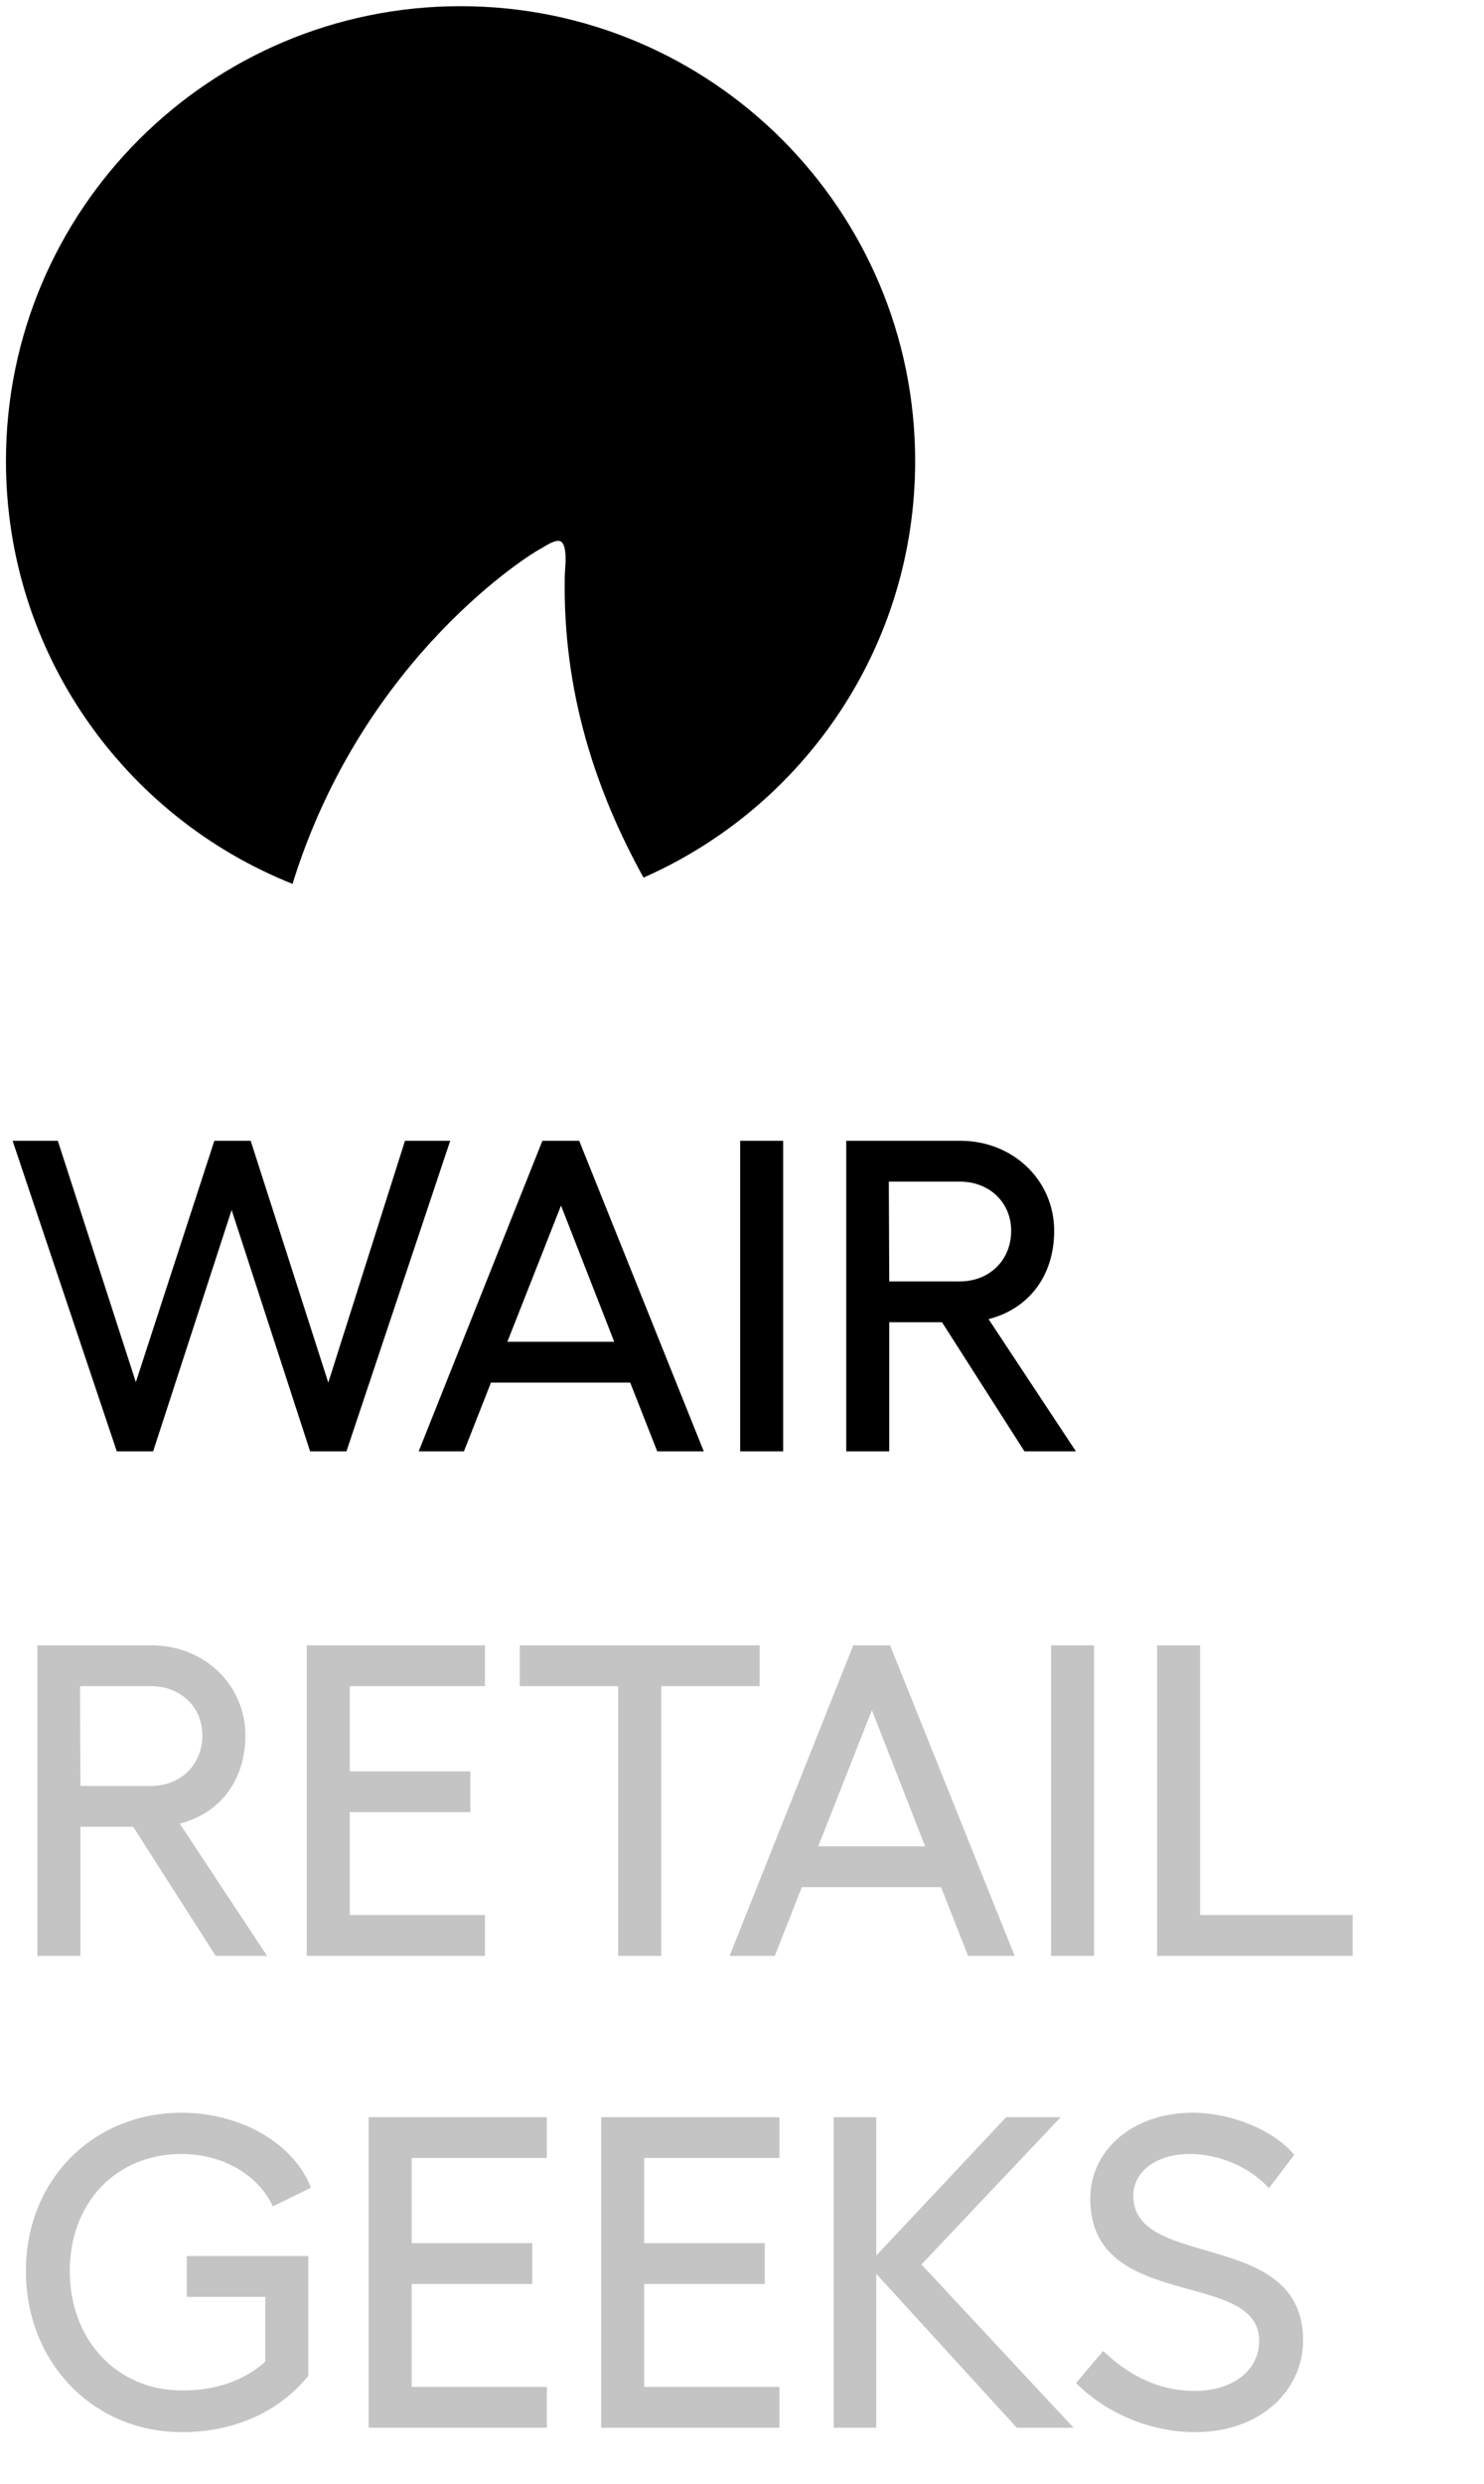
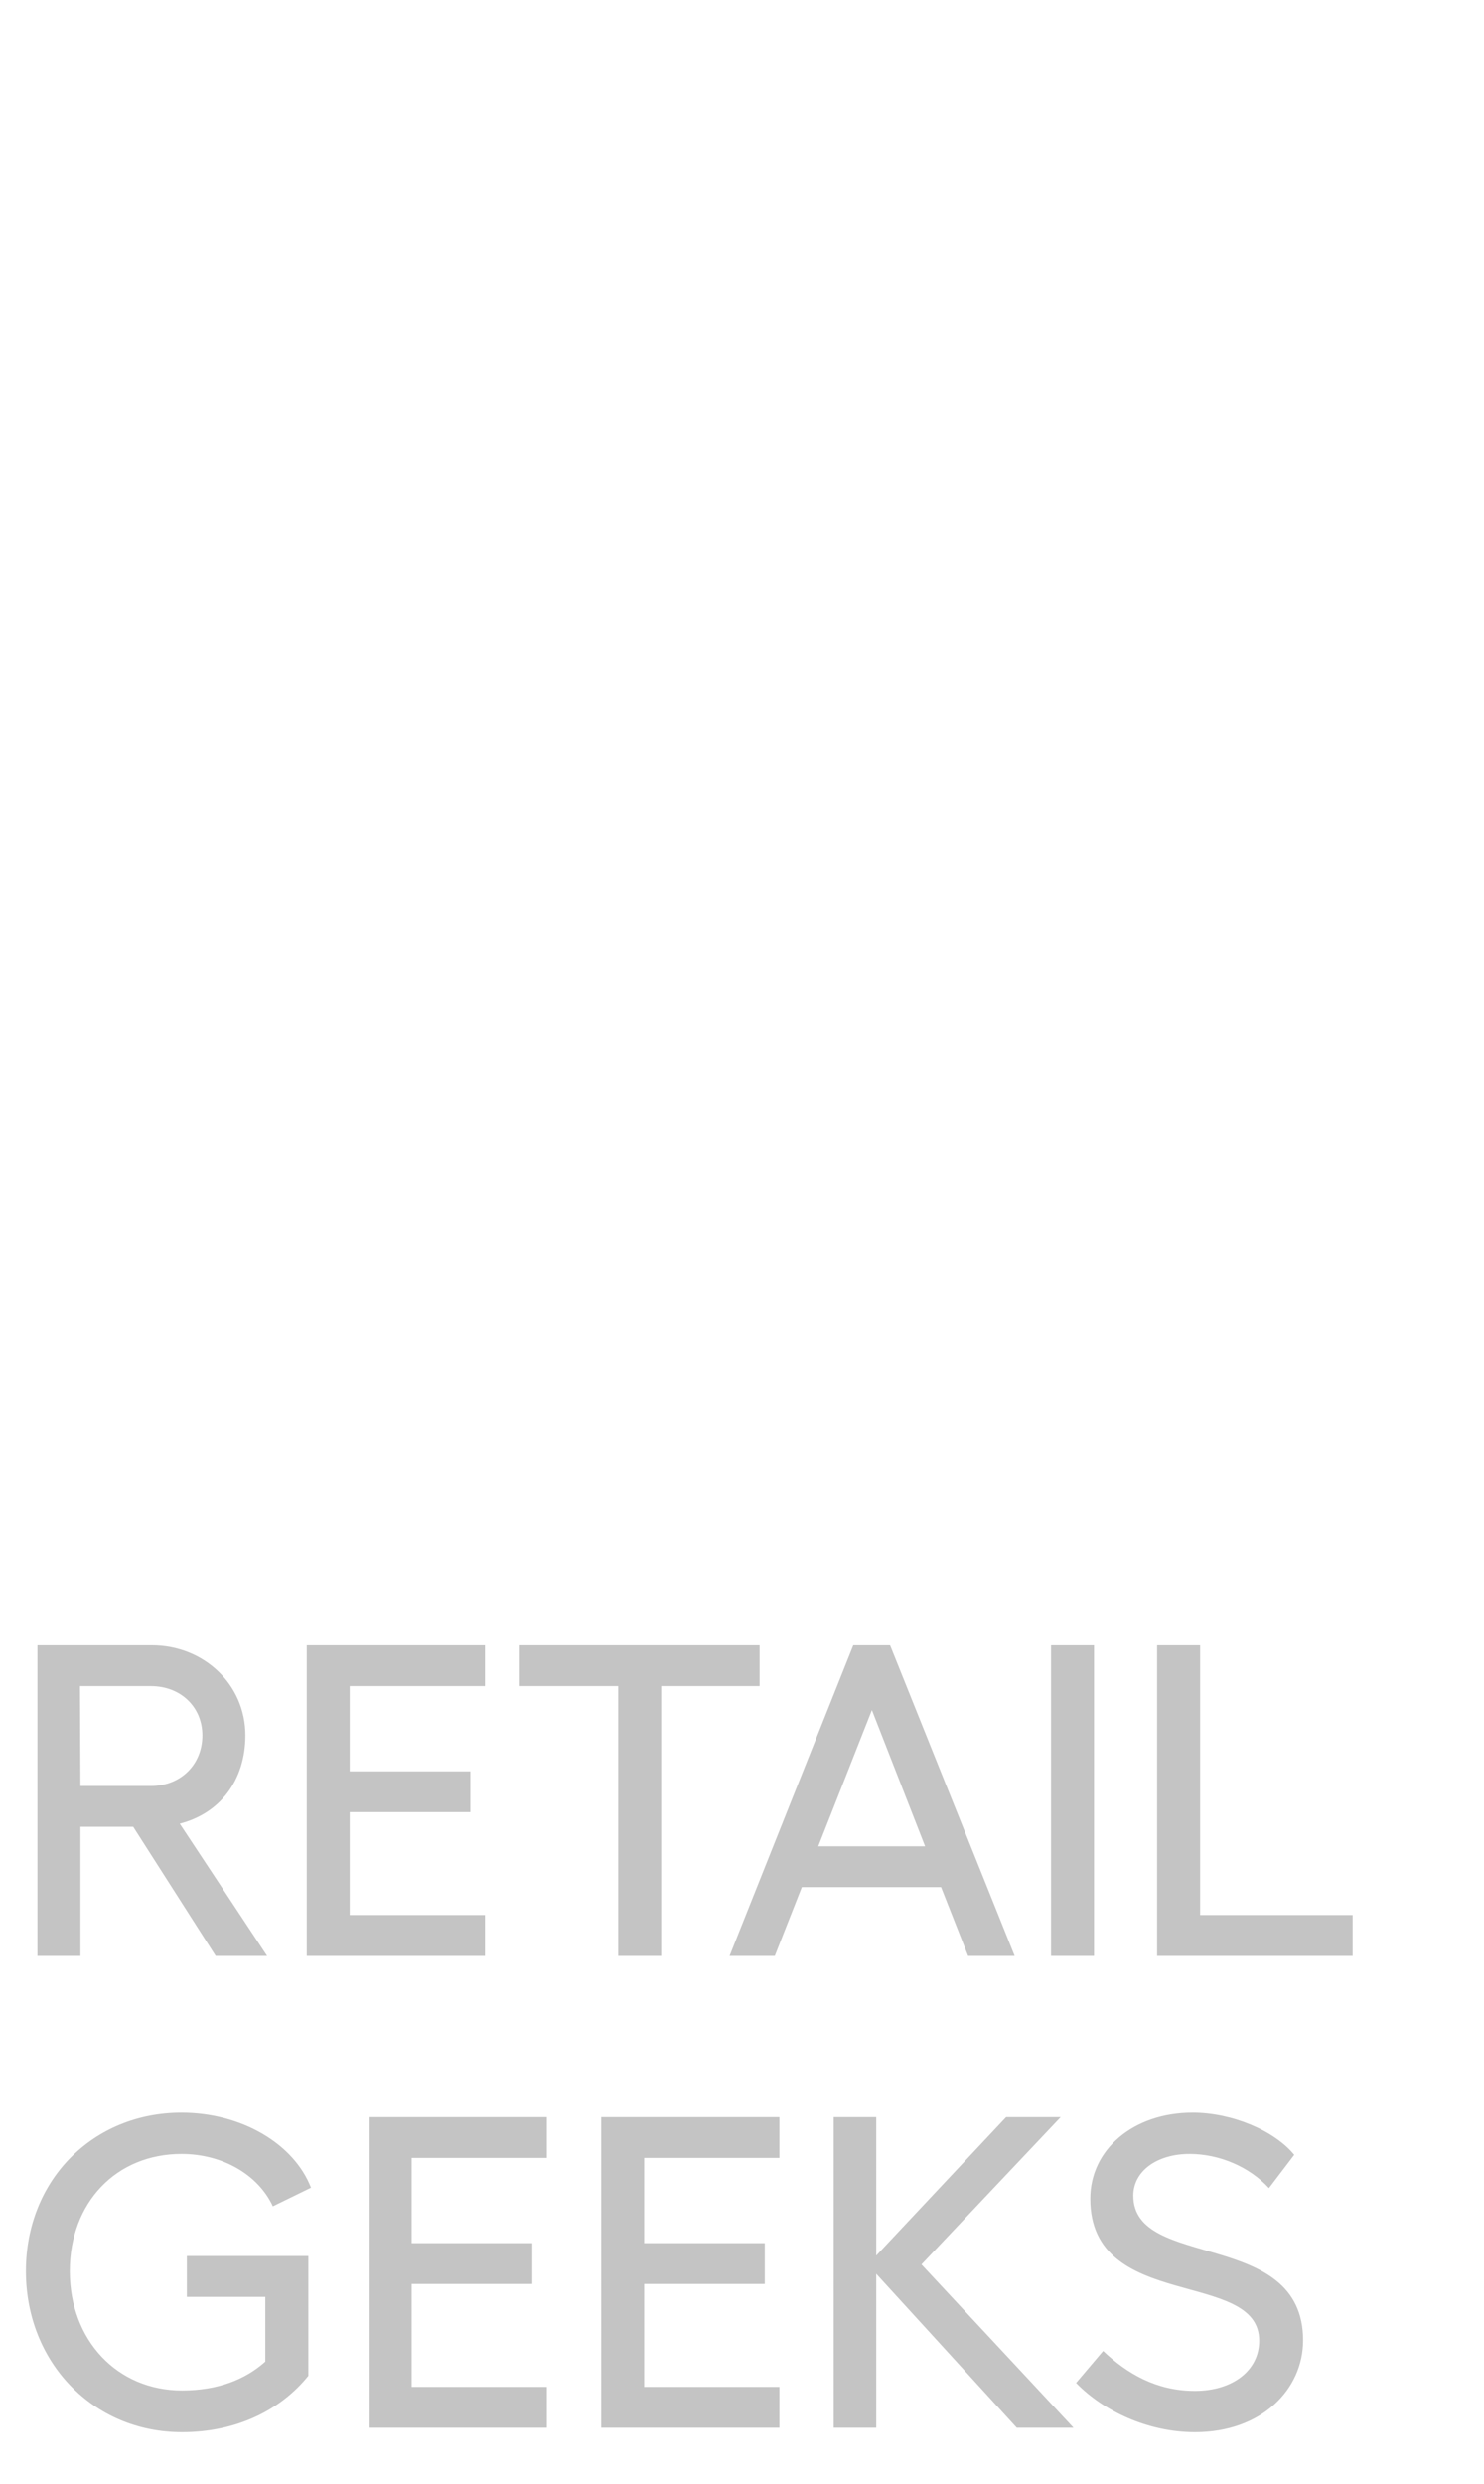
<svg xmlns="http://www.w3.org/2000/svg" width="107" height="179" viewBox="0 0 107 179" fill="none">
-   <path d="M29.2 82.202L23.67 99.625L18.075 82.202H15.454L9.795 99.593L4.169 82.202H0.908L8.421 104.58H11.042L16.701 87.189L22.359 104.58H24.98L32.461 82.202H29.2ZM47.388 104.58H50.744L41.761 82.202H39.108L30.189 104.58H33.45L35.4 99.625H45.438L47.388 104.58ZM36.583 96.684L40.451 86.87L44.287 96.684H36.583ZM53.367 82.202V104.58H56.468V82.202H53.367ZM77.575 104.58L71.278 95.053C74.155 94.318 76.009 91.953 76.009 88.692C76.009 85.015 73.004 82.202 69.264 82.202H61.016V104.58H64.117V95.277H67.921L73.867 104.58H77.575ZM64.085 85.143H69.2C71.342 85.143 72.908 86.646 72.908 88.692C72.908 90.802 71.342 92.336 69.2 92.336H64.117L64.085 85.143Z" fill="black" />
  <path d="M19.258 140.936L12.96 131.409C15.838 130.674 17.692 128.308 17.692 125.047C17.692 121.371 14.687 118.558 10.946 118.558H2.698V140.936H5.799V131.633H9.604L15.55 140.936H19.258ZM5.767 121.499H10.882C13.024 121.499 14.591 123.001 14.591 125.047C14.591 127.157 13.024 128.692 10.882 128.692H5.799L5.767 121.499ZM22.117 118.558V140.936H34.968V137.994H25.218V130.578H33.913V127.637H25.218V121.499H34.968V118.558H22.117ZM54.77 118.558H37.475V121.499H44.572V140.936H47.673V121.499H54.77V118.558ZM69.803 140.936H73.16L64.177 118.558H61.523L52.604 140.936H55.865L57.815 135.98H67.853L69.803 140.936ZM58.998 133.039L62.866 123.225L66.702 133.039H58.998ZM75.782 118.558V140.936H78.883V118.558H75.782ZM83.431 118.558V140.936H97.529V137.994H86.532V118.558H83.431ZM13.472 165.505H19.13V170.172C17.66 171.483 15.678 172.25 13.12 172.25C8.453 172.25 5.032 168.638 5.032 163.651C5.032 158.696 8.389 155.211 13.088 155.211C16.061 155.211 18.619 156.714 19.674 158.983L22.423 157.641C21.176 154.444 17.372 152.238 13.088 152.238C6.695 152.238 1.867 157.097 1.867 163.651C1.867 170.204 6.695 175.255 13.12 175.255C17.02 175.255 20.217 173.689 22.231 171.195V162.564H13.472V165.505ZM26.581 152.558V174.936H39.432V171.994H29.682V164.578H38.377V161.637H29.682V155.499H39.432V152.558H26.581ZM43.346 152.558V174.936H56.197V171.994H46.447V164.578H55.142V161.637H46.447V155.499H56.197V152.558H43.346ZM77.405 174.936L66.44 163.171L76.478 152.558H72.546L63.179 162.532V152.558H60.11V174.936H63.179V163.843L73.313 174.936H77.405ZM85.997 152.238C81.713 152.238 78.612 154.891 78.612 158.44C78.612 166.624 90.792 163.459 90.792 168.67C90.792 170.812 88.874 172.282 86.157 172.282C83.375 172.282 81.266 171.035 79.539 169.405L77.589 171.707C79.539 173.721 82.768 175.255 86.157 175.255C90.952 175.255 93.957 172.186 93.957 168.638C93.957 160.55 81.713 163.619 81.713 158.216C81.713 156.458 83.407 155.211 85.773 155.211C87.915 155.211 90.089 156.138 91.495 157.673L93.318 155.275C91.879 153.517 88.81 152.238 85.997 152.238Z" fill="#C4C4C4" />
-   <path fill-rule="evenodd" clip-rule="evenodd" d="M46.399 63.239C57.932 58.162 65.985 46.634 65.985 33.224C65.985 15.121 51.309 0.446 33.207 0.446C15.104 0.446 0.429 15.121 0.429 33.224C0.429 47.048 8.986 58.873 21.092 63.691C26.214 47.144 38.575 39.742 38.831 39.626C38.898 39.596 38.999 39.534 39.12 39.46C39.538 39.204 40.195 38.801 40.494 39.052C40.861 39.43 40.789 40.446 40.744 41.08C40.734 41.222 40.725 41.345 40.723 41.437C40.545 49.902 43.01 57.105 46.399 63.239Z" fill="black" />
</svg>